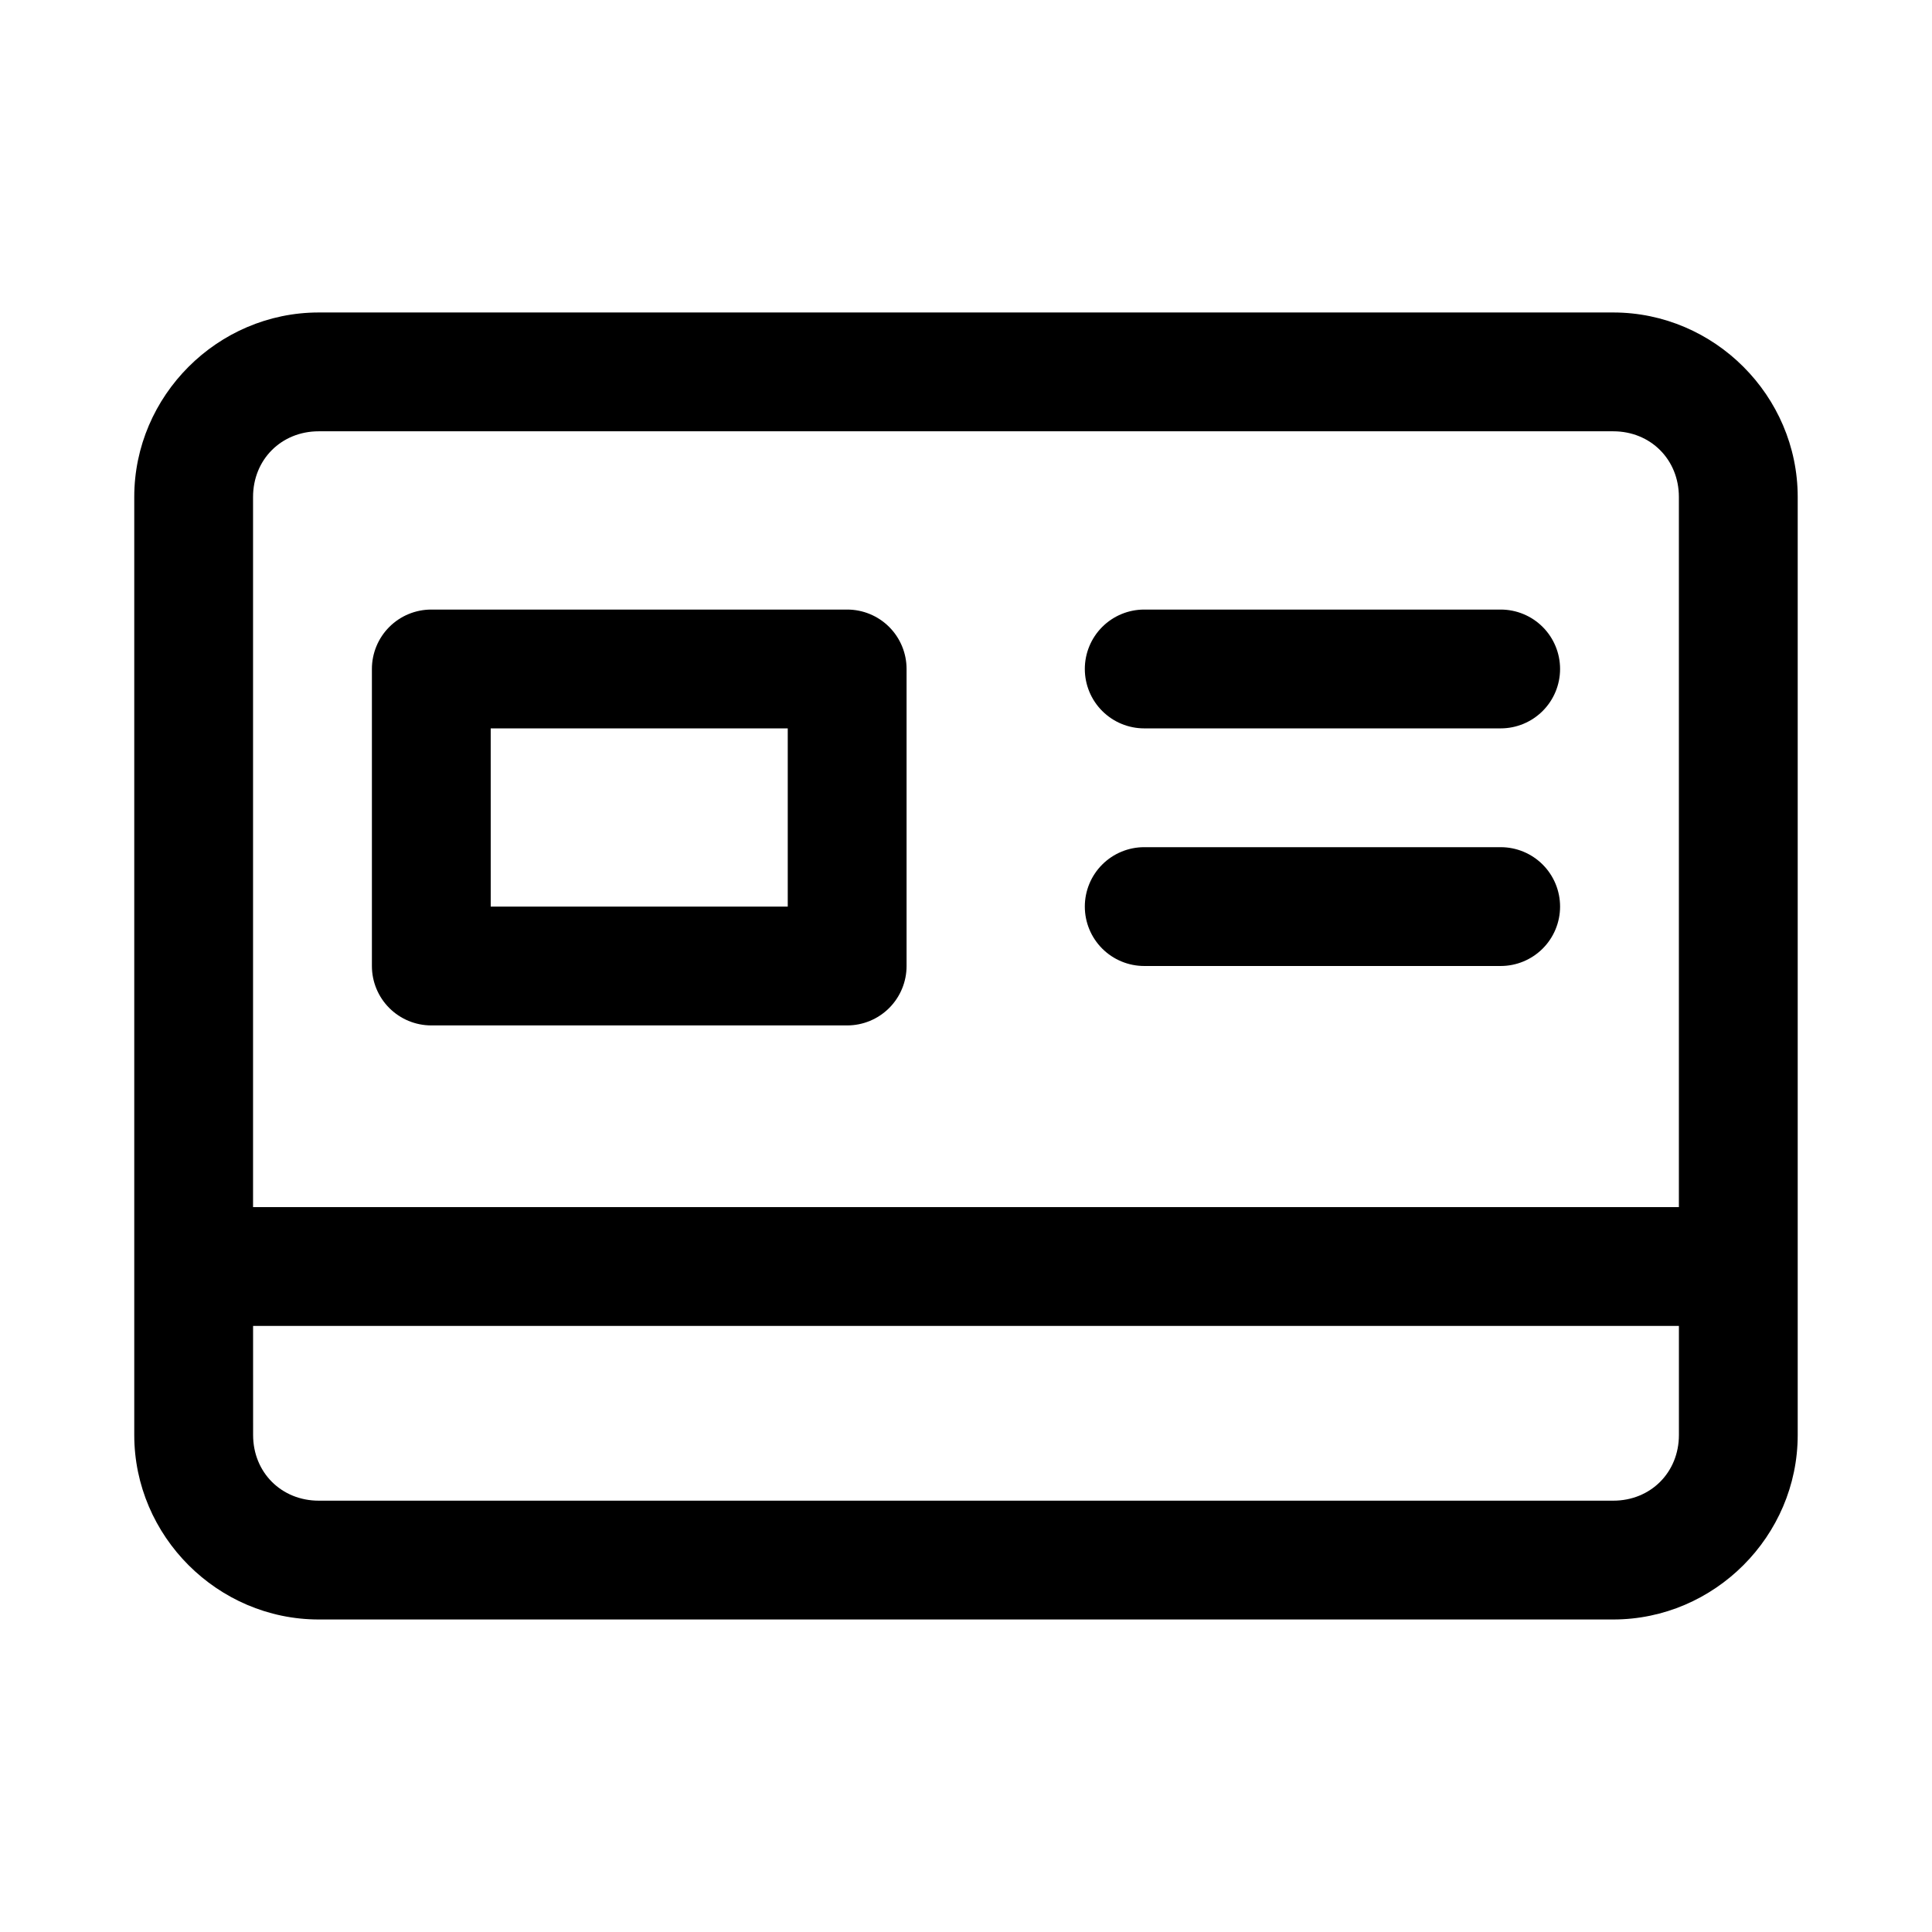
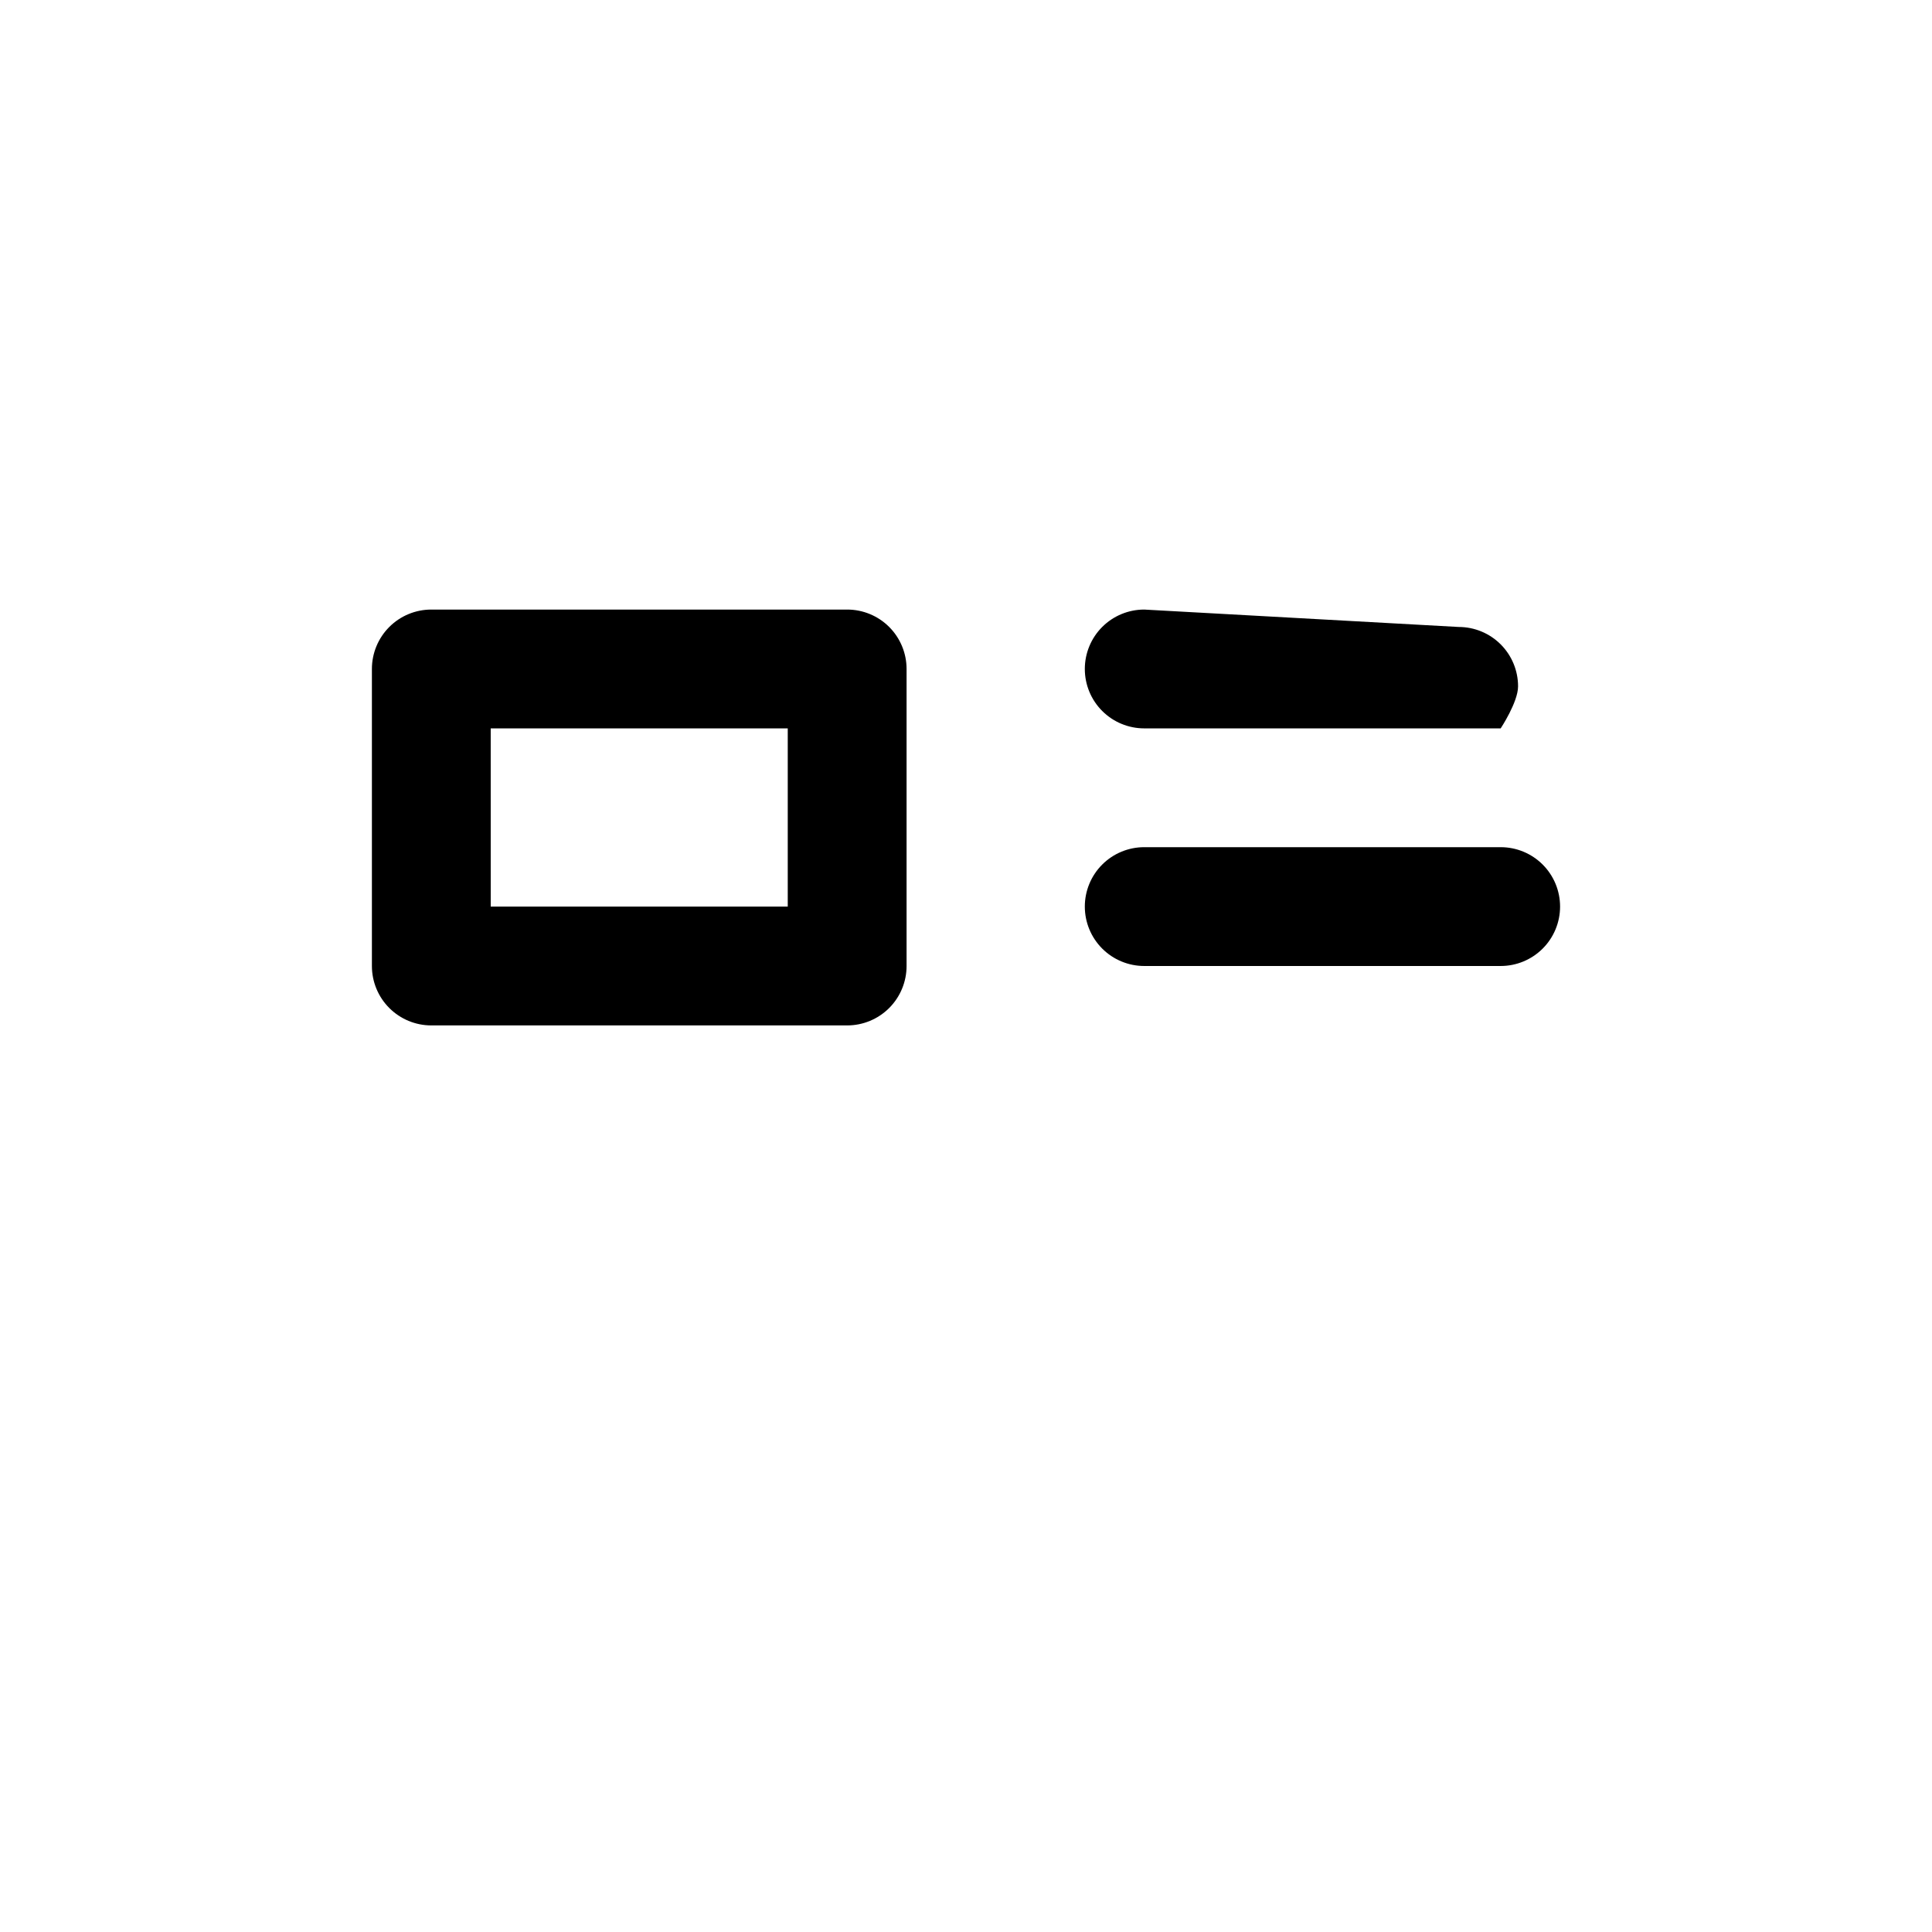
<svg xmlns="http://www.w3.org/2000/svg" fill="#000000" width="800px" height="800px" version="1.1" viewBox="144 144 512 512">
  <g>
-     <path d="m228.47 226.81c-26.812 0-48.891 22.082-48.891 48.895v248.58c0 26.812 22.078 48.895 48.891 48.895h343.05c26.812 0 48.891-22.082 48.891-48.895v-248.58c0-26.812-22.078-48.895-48.891-48.895zm0 31.488h343.05c9.91 0 17.402 7.492 17.402 17.406v188.19h-377.86v-188.19c0-9.914 7.492-17.406 17.402-17.406zm-17.402 237.09h377.86v28.906c0 9.91-7.492 17.402-17.402 17.402h-343.05c-9.91 0-17.402-7.492-17.402-17.406z" />
    <path d="m258.3 305.54c-4.176 0-8.18 1.656-11.133 4.609-2.949 2.953-4.609 6.957-4.609 11.133v78.723c0 4.172 1.66 8.18 4.609 11.129 2.953 2.953 6.957 4.613 11.133 4.613h110.21c4.176 0 8.18-1.66 11.133-4.613 2.949-2.949 4.609-6.957 4.609-11.129v-78.723c0-4.176-1.66-8.18-4.609-11.133-2.953-2.953-6.957-4.609-11.133-4.609zm15.742 31.488h78.719v47.23h-78.715z" />
-     <path d="m447.23 305.54c-4.176 0-8.18 1.656-11.133 4.609s-4.609 6.957-4.609 11.133c0 4.176 1.656 8.18 4.609 11.133s6.957 4.613 11.133 4.613h94.465c4.176 0 8.18-1.66 11.133-4.613s4.609-6.957 4.609-11.133c0-4.176-1.656-8.18-4.609-11.133s-6.957-4.609-11.133-4.609z" />
+     <path d="m447.23 305.54c-4.176 0-8.18 1.656-11.133 4.609s-4.609 6.957-4.609 11.133c0 4.176 1.656 8.18 4.609 11.133s6.957 4.613 11.133 4.613h94.465s4.609-6.957 4.609-11.133c0-4.176-1.656-8.18-4.609-11.133s-6.957-4.609-11.133-4.609z" />
    <path d="m447.23 368.51c-4.176 0-8.18 1.656-11.133 4.609s-4.609 6.957-4.609 11.133c0 4.176 1.656 8.18 4.609 11.133s6.957 4.613 11.133 4.613h94.465c4.176 0 8.18-1.66 11.133-4.613s4.609-6.957 4.609-11.133c0-4.176-1.656-8.18-4.609-11.133s-6.957-4.609-11.133-4.609z" />
  </g>
</svg>